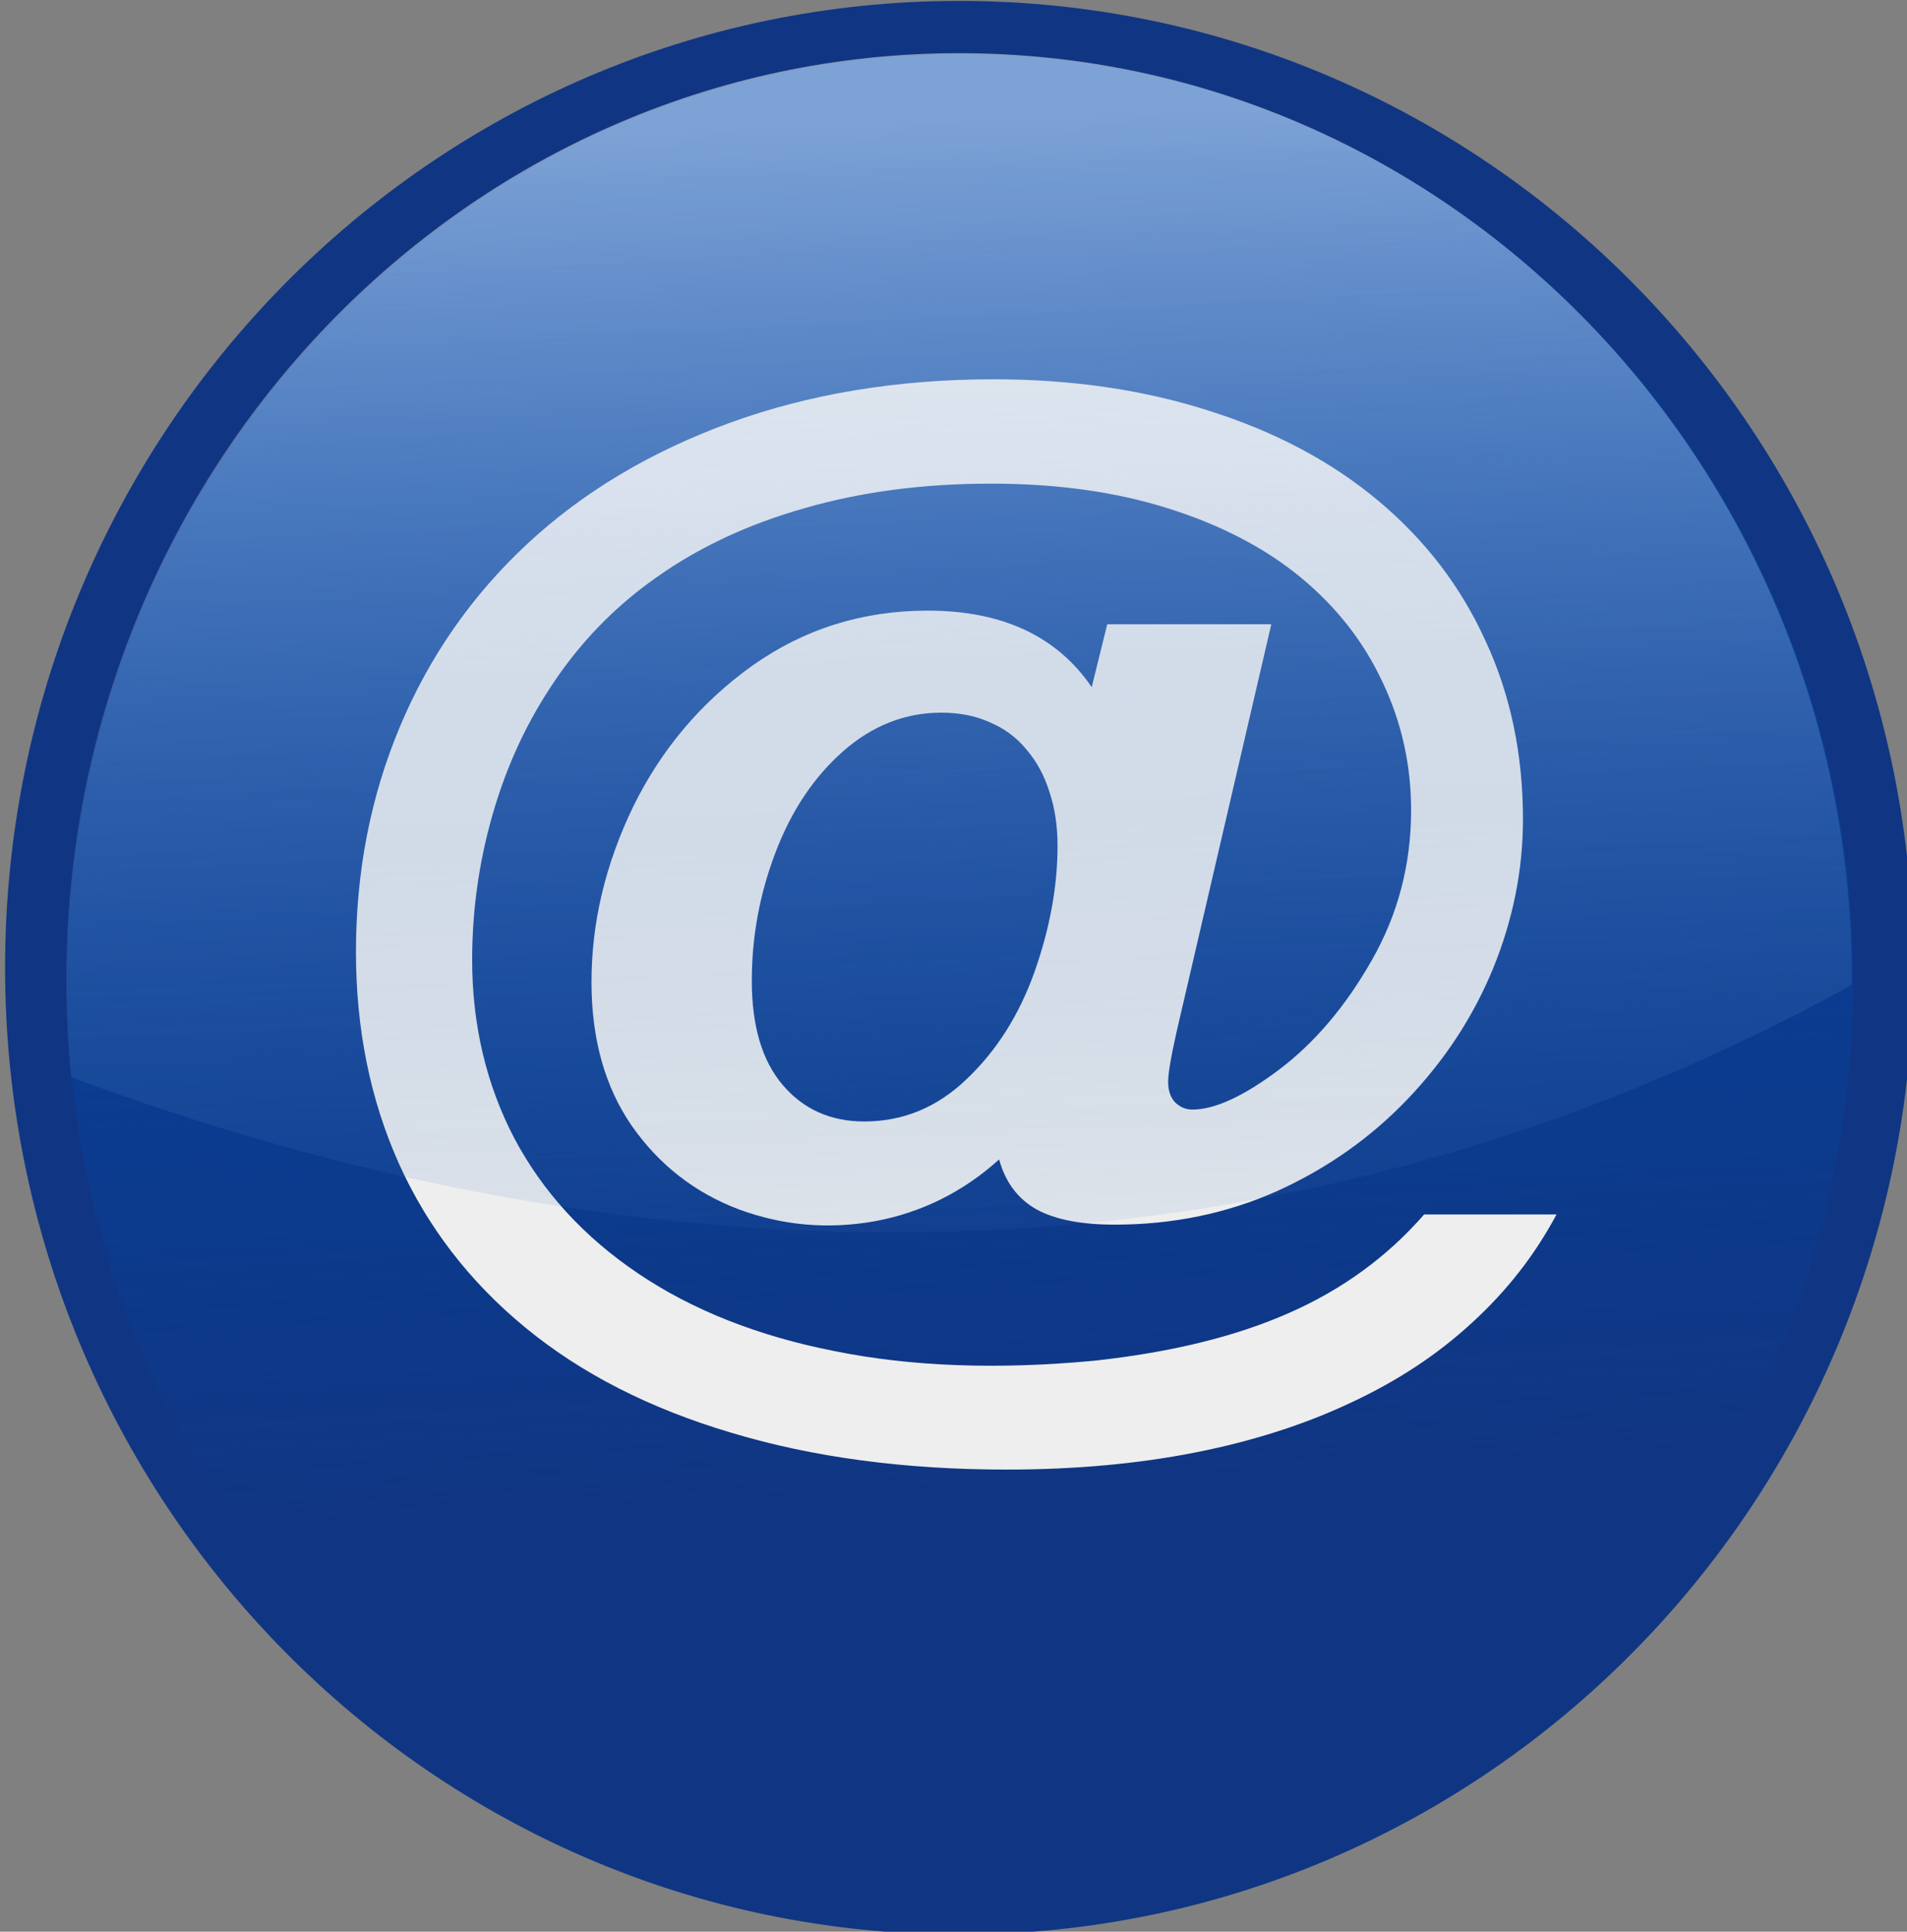
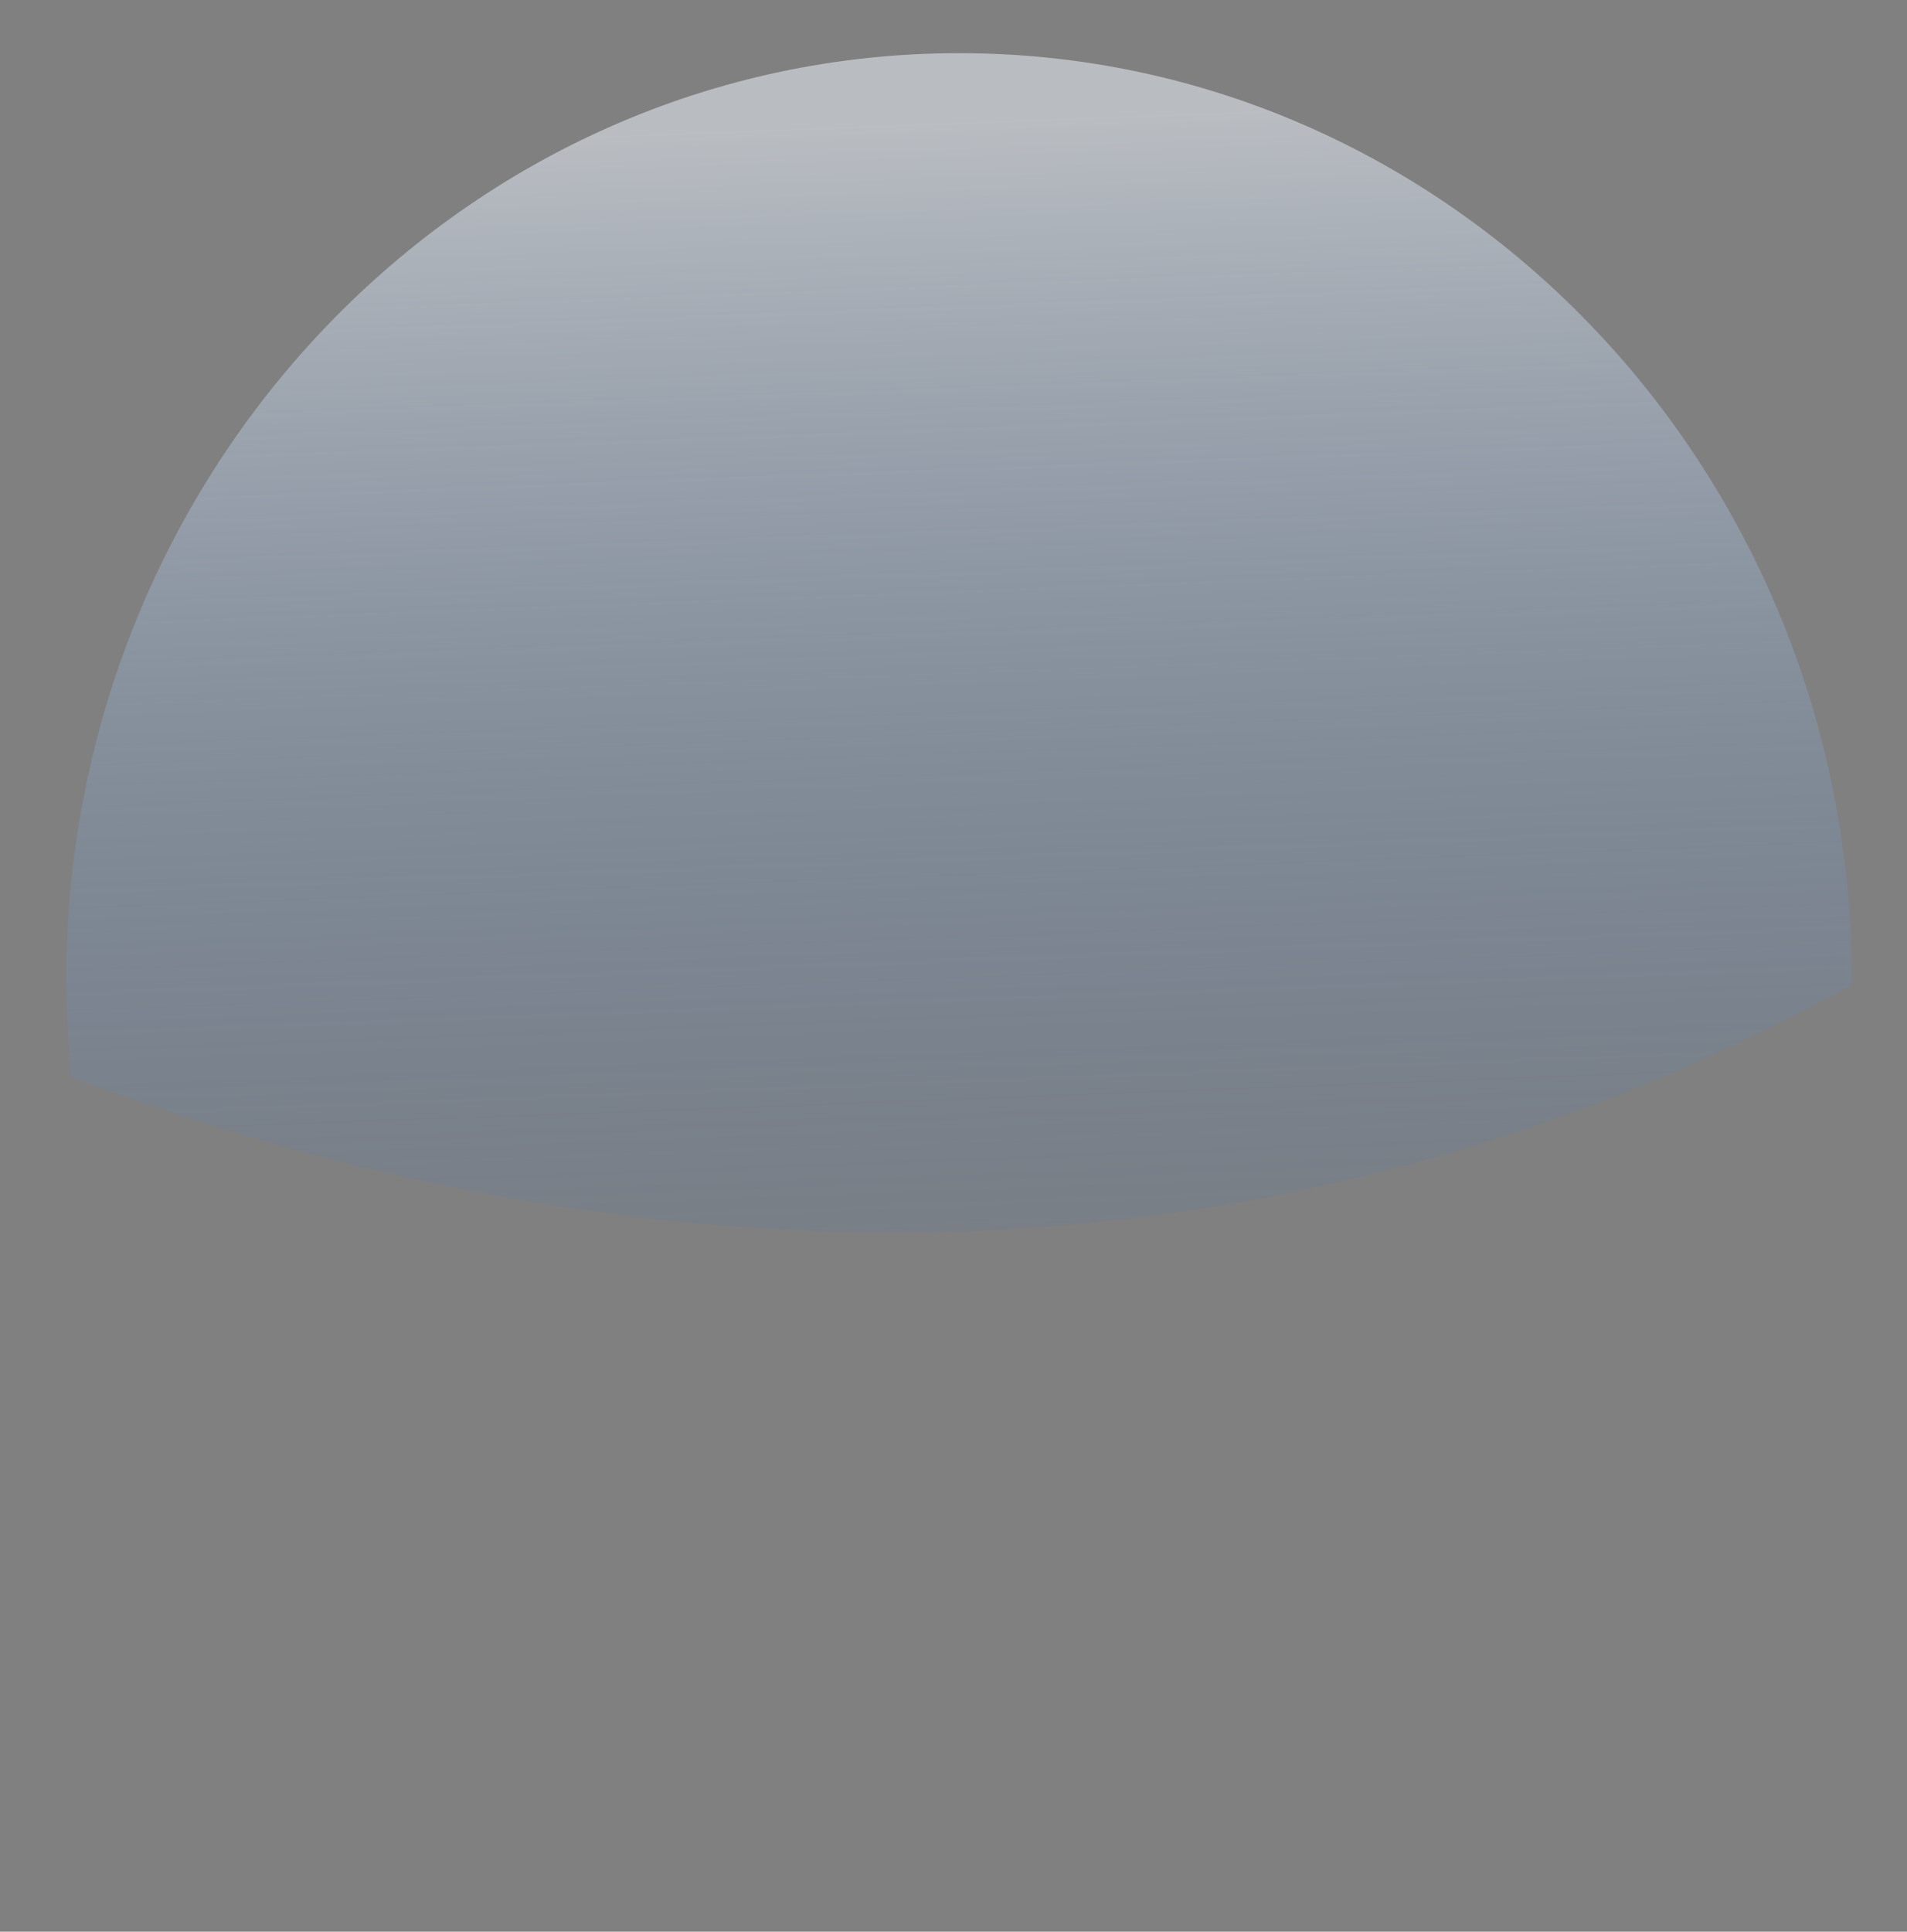
<svg xmlns="http://www.w3.org/2000/svg" viewBox="0 0 166.372 168.473">
  <rect x="0" y="0" width="166.372" height="168.473" fill="#808080" stroke="none" />
  <defs>
    <linearGradient id="a" x1="379.92" x2="387.75" y1="-298.54" y2="-148.13" gradientUnits="userSpaceOnUse">
      <stop stop-color="#0146a8" offset="0" />
      <stop stop-color="#0146a8" stop-opacity="0" offset="1" />
    </linearGradient>
    <linearGradient id="b" x1="381.89" x2="387.75" y1="-310.05" y2="-147.97" gradientTransform="matrix(.936 0 0 .971 689.99 669.67)" gradientUnits="userSpaceOnUse">
      <stop stop-color="#edf4fd" stop-opacity=".528" offset="0" />
      <stop stop-color="#175bb3" stop-opacity="0" offset="1" />
    </linearGradient>
  </defs>
  <g transform="matrix(.759 0 0 .759 -715.4 -269.08)">
-     <path transform="matrix(1 0 0 1.013 665.06 676.88)" d="m497.42-208.45c0 60.568-49.1 109.67-109.67 109.67s-109.67-49.1-109.67-109.67 49.1-109.67 109.67-109.67 109.67 49.1 109.67 109.67z" fill="#103683" />
-     <path transform="matrix(.936 0 0 .971 689.99 669.67)" d="m497.42-208.45c0 60.568-49.1 109.67-109.67 109.67s-109.67-49.1-109.67-109.67 49.1-109.67 109.67-109.67 109.67 49.1 109.67 109.67z" fill="url(#a)" />
    <g transform="matrix(1.047 0 0 .955 1.567 -6.267)" fill="#eee" font-family="Arial Rounded MT Bold" font-size="139.72" font-weight="bold">
-       <path d="m1018.6 460.47 1.706-7.572h18.01l-10.37 48.914c-0.637 3.093-0.955 5.139-0.955 6.14-1e-4 1.046 0.25 1.865 0.75 2.456 0.546 0.591 1.182 0.887 1.91 0.887 2.456 2e-5 5.617-1.592 9.483-4.775 3.911-3.229 7.3-7.595 10.165-13.098 2.911-5.548 4.366-11.597 4.366-18.147-1e-4 -5.458-1.046-10.597-3.138-15.418-2.047-4.821-5.026-9.005-8.937-12.553s-8.755-6.322-14.531-8.323c-5.731-2.001-12.234-3.002-19.511-3.002-7.413 9e-5 -14.213 0.978-20.398 2.933-6.185 1.91-11.62 4.684-16.305 8.323-4.684 3.593-8.596 8.05-11.734 13.371-2.774 4.639-4.889 9.778-6.345 15.418s-2.183 11.393-2.183 17.26c-2e-5 7.823 1.546 14.986 4.639 21.489 3.138 6.458 7.663 11.87 13.576 16.236 5.958 4.412 13.144 7.527 21.558 9.346 8.414 1.865 17.919 2.251 28.516 1.16 8.414-1.001 15.531-2.911 21.353-5.731 5.867-2.82 10.824-6.777 14.872-11.87h14.531c-2.365 4.866-5.458 9.21-9.278 13.03-3.775 3.82-8.209 7.027-13.303 9.619-5.094 2.638-10.802 4.639-17.123 6.003s-13.212 2.047-20.671 2.047c-11.188-3e-5 -21.262-1.478-30.222-4.434-8.96-2.911-16.509-7.14-22.649-12.689-6.094-5.503-10.711-12.075-13.849-19.716-3.138-7.686-4.707-16.168-4.707-25.446-1e-5 -9.687 1.615-18.738 4.844-27.152s7.868-15.713 13.917-21.899c6.094-6.231 13.508-11.097 22.24-14.599 8.778-3.502 18.442-5.253 28.994-5.253 8.641 1e-4 16.555 1.274 23.741 3.82 7.231 2.502 13.416 6.117 18.556 10.847s9.05 10.347 11.734 16.85c2.729 6.458 4.093 13.599 4.093 21.421-2e-4 6.094-1.092 12.075-3.275 17.942-2.183 5.822-5.321 11.074-9.414 15.759-4.048 4.639-8.823 8.323-14.326 11.052-5.503 2.683-11.438 4.025-17.805 4.025-3.684 0-6.549-0.614-8.596-1.842-2.047-1.273-3.411-3.275-4.093-6.003-3.957 3.911-8.505 6.39-13.644 7.436-5.139 1.001-10.119 0.523-14.94-1.433-4.821-2.001-8.732-5.344-11.734-10.028-2.956-4.684-4.434-10.46-4.434-17.328-3e-5 -7.14 1.524-14.167 4.571-21.08 3.093-6.913 7.459-12.575 13.098-16.987 5.685-4.412 12.098-6.617 19.238-6.617 8.186 7e-5 14.19 3.07 18.01 9.21m-37.316 35.338c-5e-5 5.458 1.137 9.642 3.411 12.553s5.253 4.366 8.937 4.366c4.275 1e-5 8.027-1.706 11.256-5.117 3.275-3.411 5.753-7.709 7.436-12.894 1.683-5.23 2.524-10.278 2.524-15.145-1e-4 -2.41-0.296-4.571-0.887-6.481-0.546-1.956-1.387-3.661-2.524-5.117-1.092-1.455-2.433-2.547-4.025-3.275-1.546-0.773-3.32-1.16-5.321-1.16-4.002 6e-5 -7.618 1.569-10.847 4.707-3.184 3.093-5.64 7.14-7.368 12.143-1.728 4.957-2.592 10.097-2.592 15.418" />
-     </g>
+       </g>
    <path d="m1052.8 360.63c-56.674 0-102.63 47.725-102.63 106.56 0 3.752 0.198 7.441 0.562 11.094 50.067 18.726 126.58 32.369 204.69-10.594 7e-4 -0.167 0-0.333 0-0.5 0-58.837-45.951-106.56-102.62-106.56z" fill="url(#b)" />
  </g>
</svg>